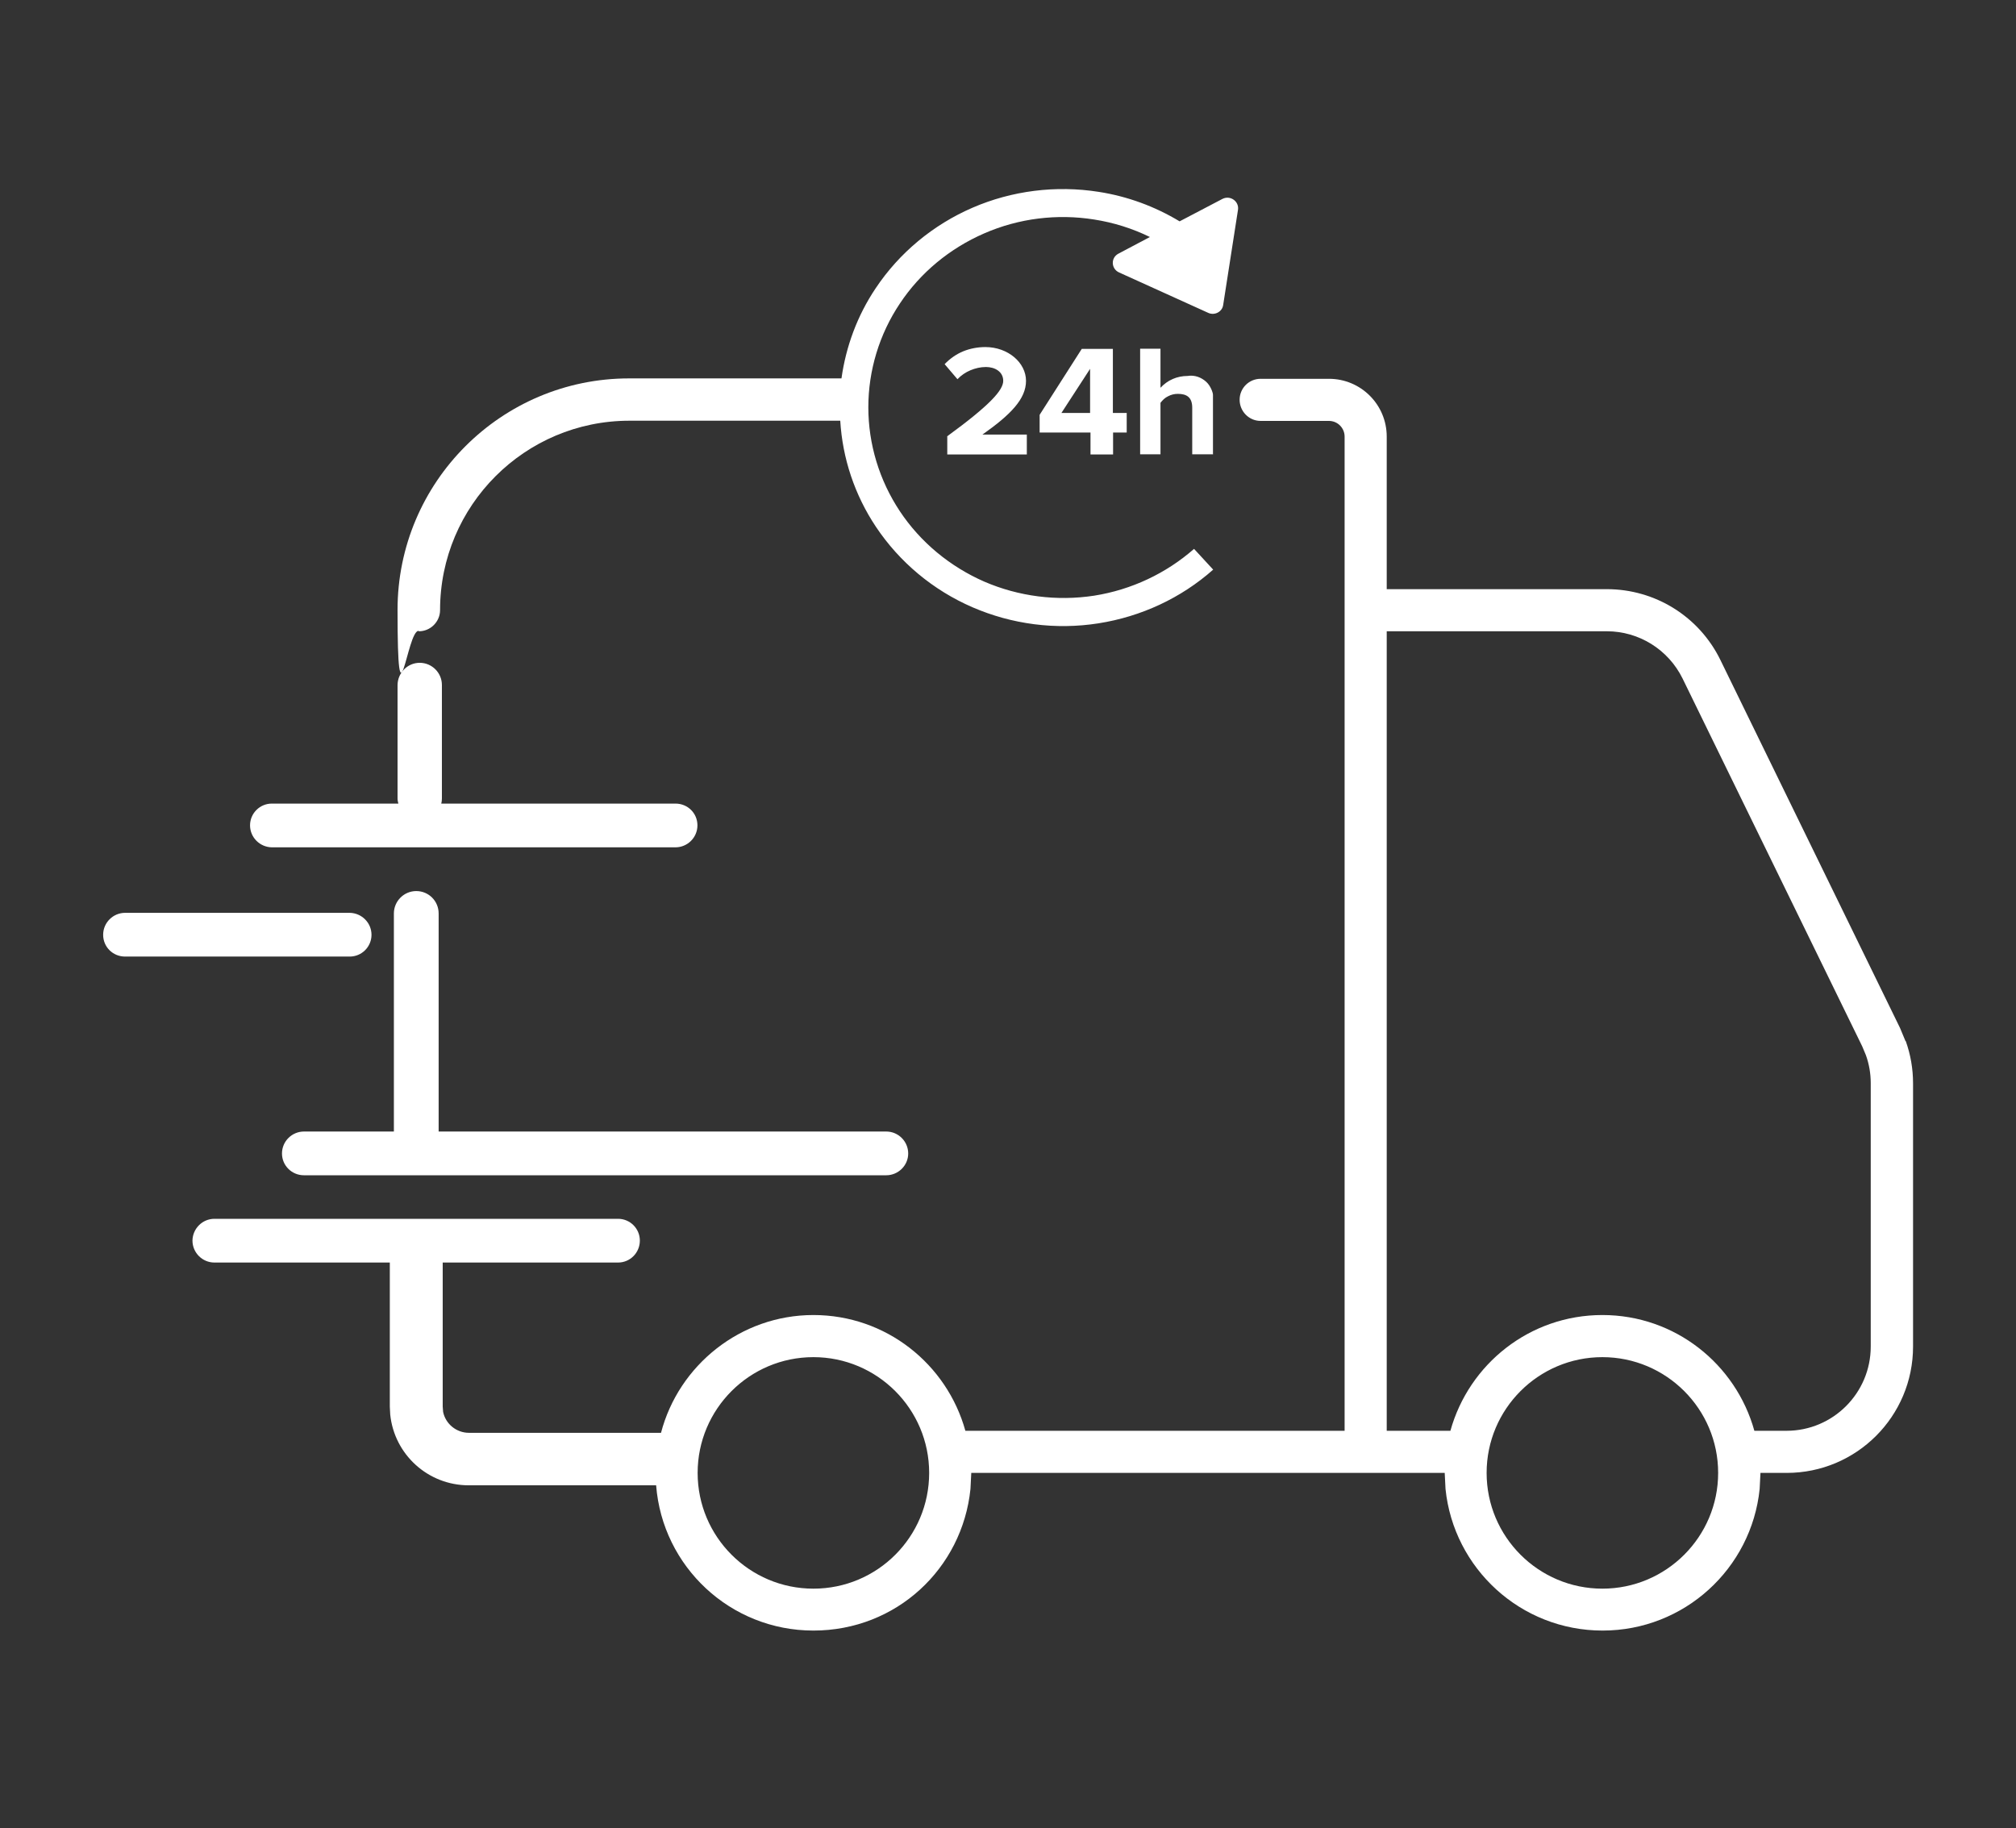
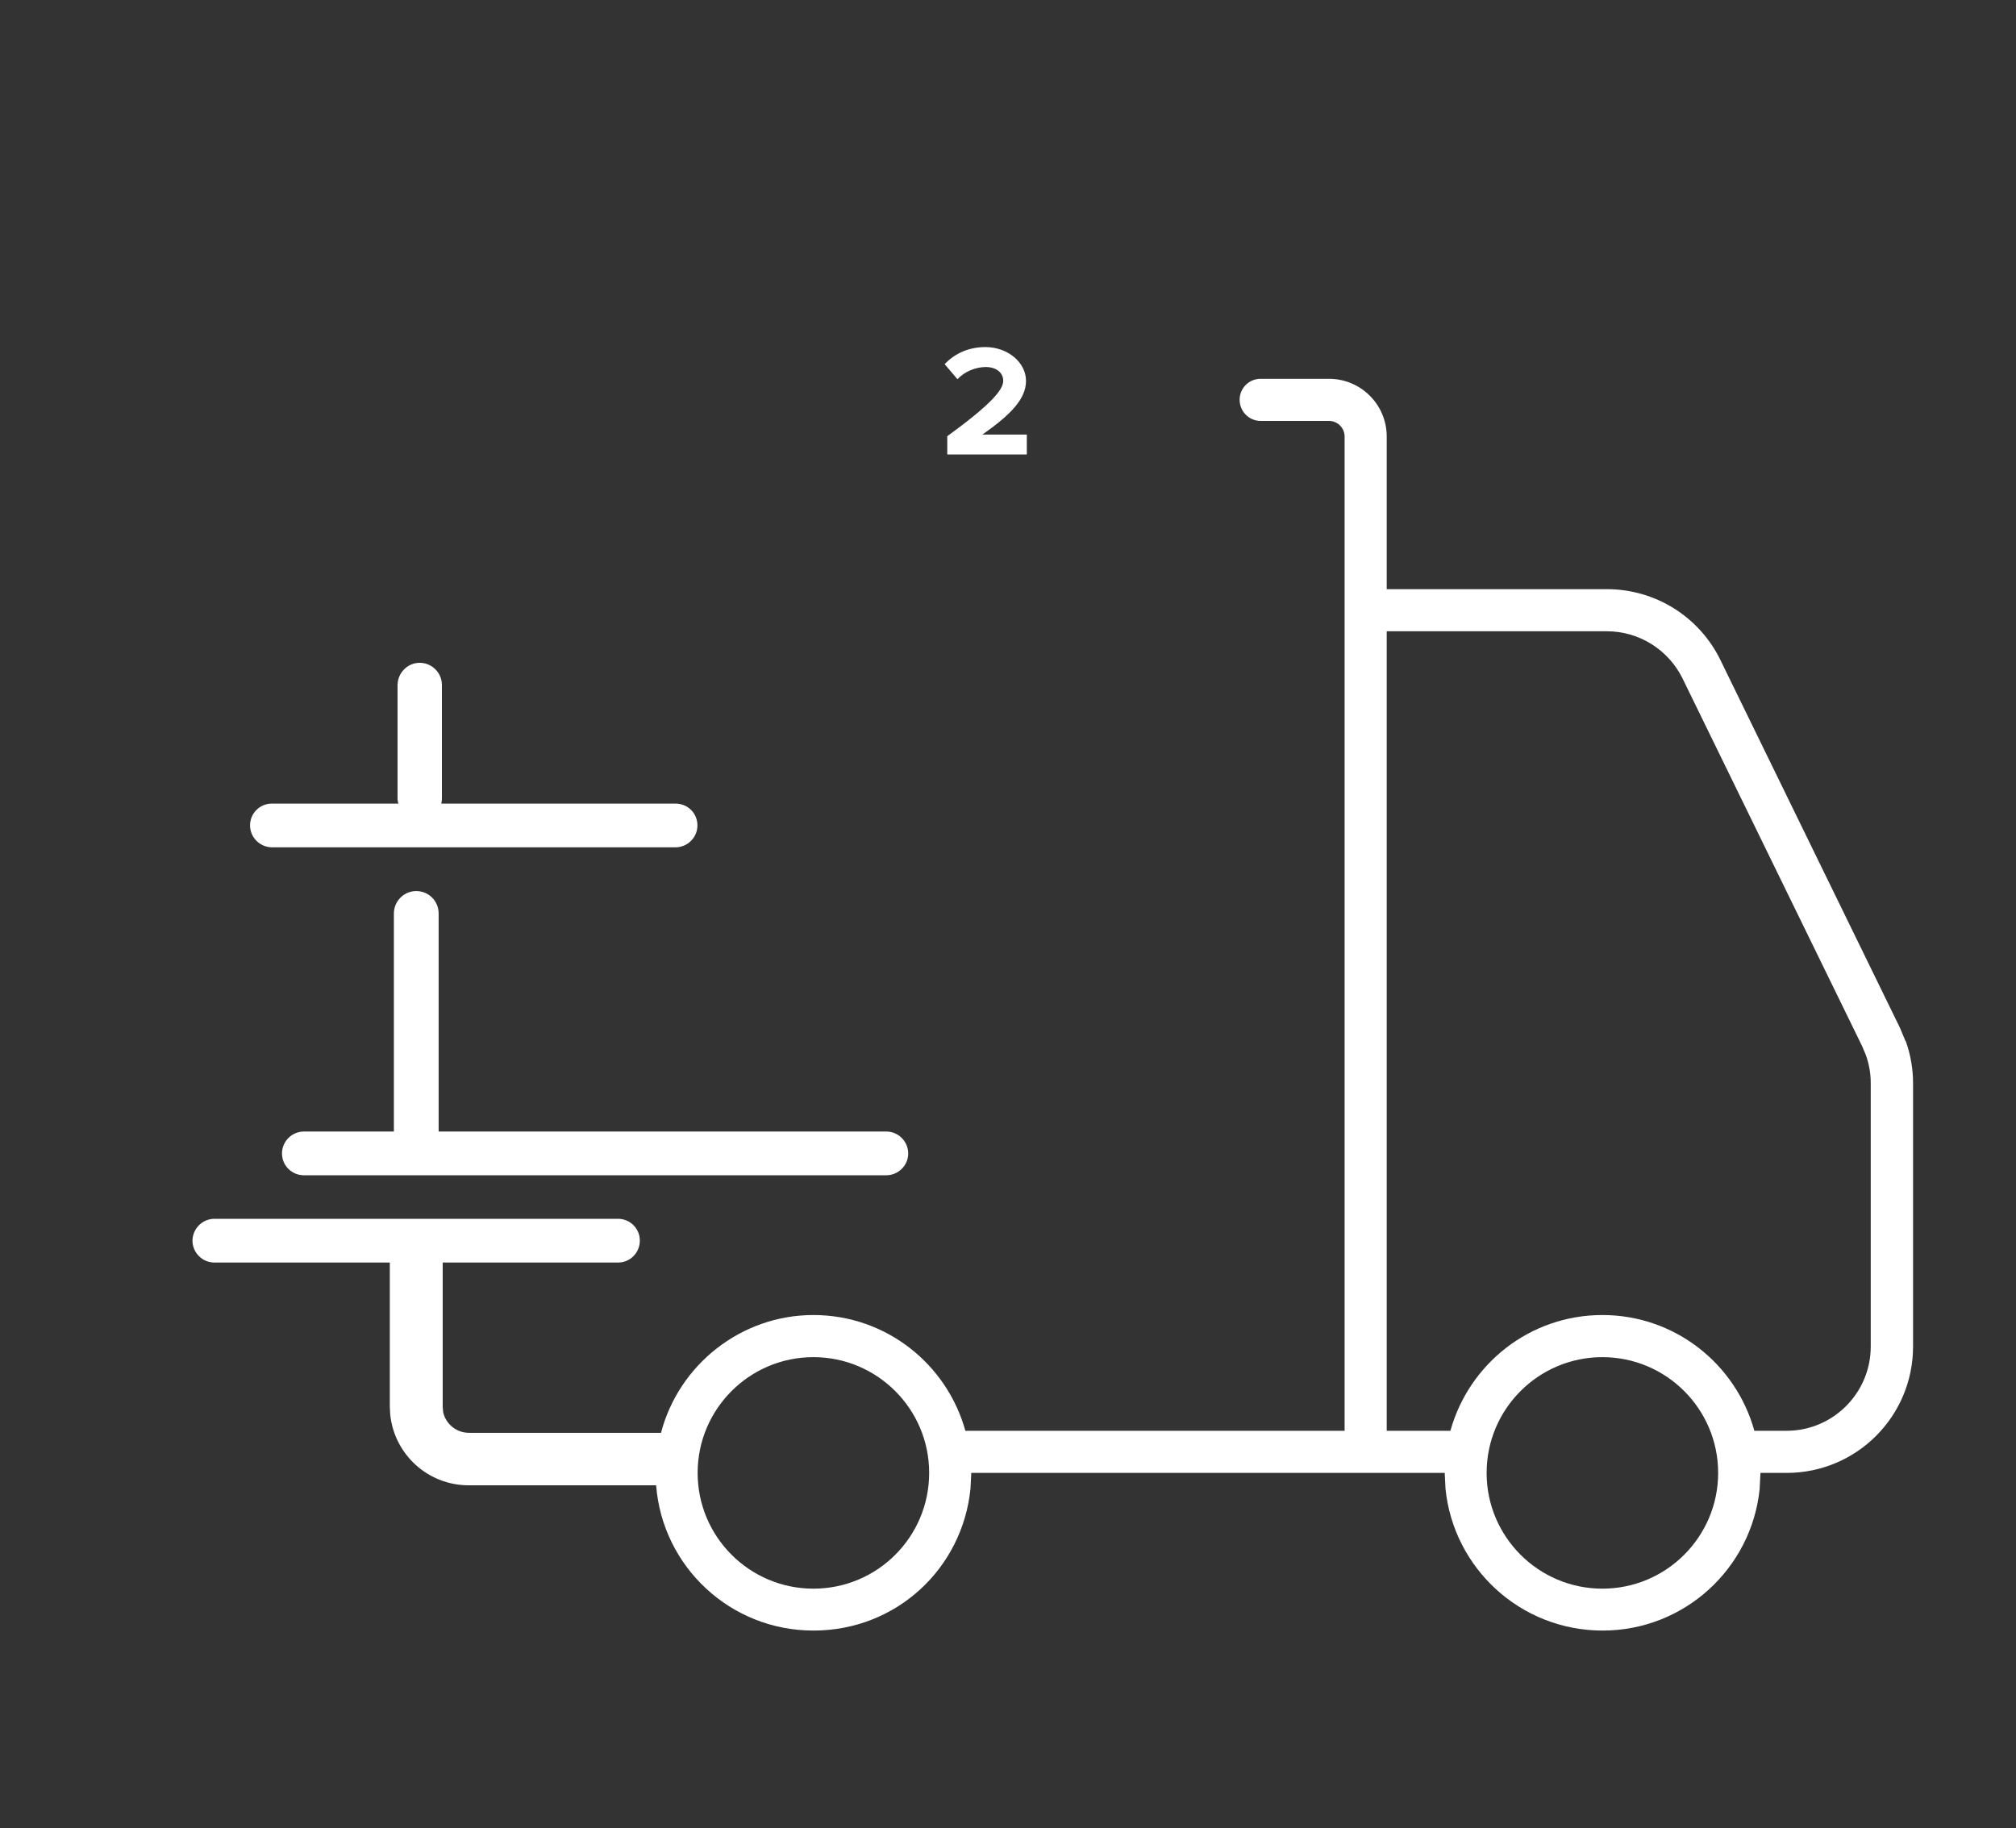
<svg xmlns="http://www.w3.org/2000/svg" id="Layer_1" version="1.1" viewBox="0 0 990.9 898.7">
  <rect x="0" y="0" width="990.9" height="898.7" fill="#333333" stroke="none" />
  <defs>
    <style>
      .st0 {
        fill: #fff;
      }
    </style>
  </defs>
-   <path class="st0" d="M553.7,203h-6.7v-31.5h-15.3l-20.7,32.4v8.7h25v10.8h11.1v-10.8h6.7v-9.7ZM535.8,203h-14.1l14.1-21.7v21.7Z" />
-   <path class="st0" d="M596.2,223.4h0v-29.2c0-.8-.3-1.6-.6-2.4-.6-1.5-1.5-3-2.7-4.1-1.2-1.1-2.7-2-4.2-2.5s-3.3-.7-5-.4c-2.5,0-5,.5-7.3,1.5-2.3,1-4.3,2.5-6,4.3v-19.2h-10v51.9h10v-25.3c1-1.3,2.2-2.5,3.7-3.2,1.5-.8,3.1-1.2,4.8-1.2,4.3,0,7.1,1.6,7.1,6.8v22.9h10Z" />
-   <path class="st0" d="M205.9,310.3h0c5.7,0,10.4-4.7,10.4-10.4,0-51.4,41.7-93.1,93.1-93.1h103.6c1.1,18.5,7.1,36.5,17.5,52.1,11.6,17.4,28.1,31.2,47.5,39.6,19.4,8.4,40.9,11.2,61.9,7.9,21-3.3,40.6-12.4,56.4-26.4l-9.4-10.2c-13.8,12.1-30.8,20.1-49.1,23-18.3,2.8-37.1.4-54-6.9-16.9-7.4-31.4-19.4-41.5-34.6-10.1-15.2-15.5-33-15.5-51.1,0-18.1,5.4-35.9,15.5-51,10.1-15.2,24.5-27.1,41.5-34.5s35.7-9.7,54-6.8c9.6,1.5,18.8,4.4,27.4,8.6l-15.5,8.2c-3.8,2-3.6,7.4.3,9.2l43.9,19.9c3.1,1.4,6.8-.5,7.3-3.8l7.3-46.9c.6-4.2-3.9-7.3-7.7-5.3l-21,11c-12.1-7.3-25.6-12.3-39.8-14.5-21-3.3-42.6-.6-62,7.8-19.4,8.4-36,22.2-47.6,39.6-9,13.4-14.6,28.6-16.8,44.3h-1s-103.4,0-103.4,0c-62.8,0-113.8,51-113.8,113.8s4.6,10.3,10.3,10.3Z" />
-   <polygon class="st0" points="204.6 438 204.6 438 204.6 438 204.6 438" />
  <path class="st0" d="M193.6,449v107.2h-44.2c-5.9,0-10.8,4.8-10.8,10.8,0,5.9,4.8,10.7,10.8,10.7h286.2c5.9,0,10.8-4.8,10.8-10.7,0-5.9-4.8-10.8-10.8-10.8h-220v-107.2c0-6.1-4.9-11-11-11-6.1,0-11,5-11,11Z" />
  <path class="st0" d="M465.6,214.6h0v8.8h39.1v-9.8h-21.8c13.9-9.8,21.4-17.5,21.4-26.4s-8.8-16.6-20-16.6c-3.7,0-7.5.7-10.9,2.1-3.4,1.4-6.5,3.6-9.1,6.3l6.3,7.4c1.8-1.9,4-3.4,6.4-4.4,2.4-1,5-1.6,7.6-1.6,4.4,0,8.5,2.3,8.5,6.8s-6.2,11.7-27.6,27.3Z" />
  <path class="st0" d="M936.6,511.8h0s-2.7-6.5-2.7-6.5l-88.3-180.9c-10.4-21.3-32-34.8-55.8-34.8h-108.2v-75c0-15.7-12.7-28.4-28.4-28.4h-33.6c-5.7,0-10.3,4.6-10.3,10.3s4.6,10.4,10.3,10.4h33.6c4.3,0,7.7,3.5,7.7,7.7v488.7h-186.4c-9.1-32.8-39-56.9-74.7-56.9s-66.2,24.6-74.9,57.9h-94.4c-6.2,0-11.5-4.4-12.7-10.3l-.2-2.6v-70.8h86.2c5.9,0,10.7-4.8,10.7-10.8,0-5.9-4.8-10.7-10.7-10.7H105.4c-5.9,0-10.7,4.8-10.8,10.7,0,5.9,4.8,10.8,10.8,10.8h86.2v70.8l.2,3.9c2,19.6,18.5,34.8,38.6,34.8h92.1c3.1,40,36.5,71.4,77.3,71.4s73.2-30.5,77.2-69.6l.4-7.9h232.7l.4,7.9c4,39.1,37,69.6,77.2,69.6s73.2-30.5,77.2-69.6l.4-7.9h12.9c34.3,0,62.1-27.8,62.1-62.1v-129.4c0-7.1-1.2-14.1-3.6-20.8ZM399.8,780.9c-31.4,0-56.9-25.5-56.9-56.9s25.5-56.9,56.9-56.9,56.9,25.5,56.9,56.9-25.4,56.9-56.9,56.9ZM787.6,780.9c-31.4,0-56.9-25.5-56.9-56.9s25.5-56.9,56.9-56.9,56.9,25.5,56.9,56.9-25.5,56.9-56.9,56.9ZM919.5,661.9h0c0,22.8-18.5,41.4-41.4,41.4h-15.8c-9.1-32.8-39-56.9-74.7-56.9s-65.6,24.1-74.7,56.9h-31.3v-393h108.2c15.8,0,30.2,9,37.2,23.2l88.3,180.8,1.8,4.3c1.6,4.4,2.4,9.1,2.4,13.8v129.4Z" />
-   <path class="st0" d="M182.6,459.5c0-5.9-4.8-10.7-10.7-10.8H61.5c-5.9,0-10.8,4.8-10.8,10.8s4.8,10.7,10.8,10.7h110.4c5.9,0,10.7-4.8,10.7-10.7Z" />
  <path class="st0" d="M133.7,416.5h198.3c5.9,0,10.8-4.8,10.8-10.8s-4.8-10.7-10.8-10.7h-115.1c.2-.8.3-1.7.3-2.5v-55.8c0-6-4.9-10.9-10.9-10.9s-10.8,4.9-10.9,10.9v55.8c0,.9.2,1.7.4,2.5h-62.2c-5.9,0-10.7,4.8-10.7,10.7,0,5.9,4.8,10.7,10.7,10.8Z" />
</svg>